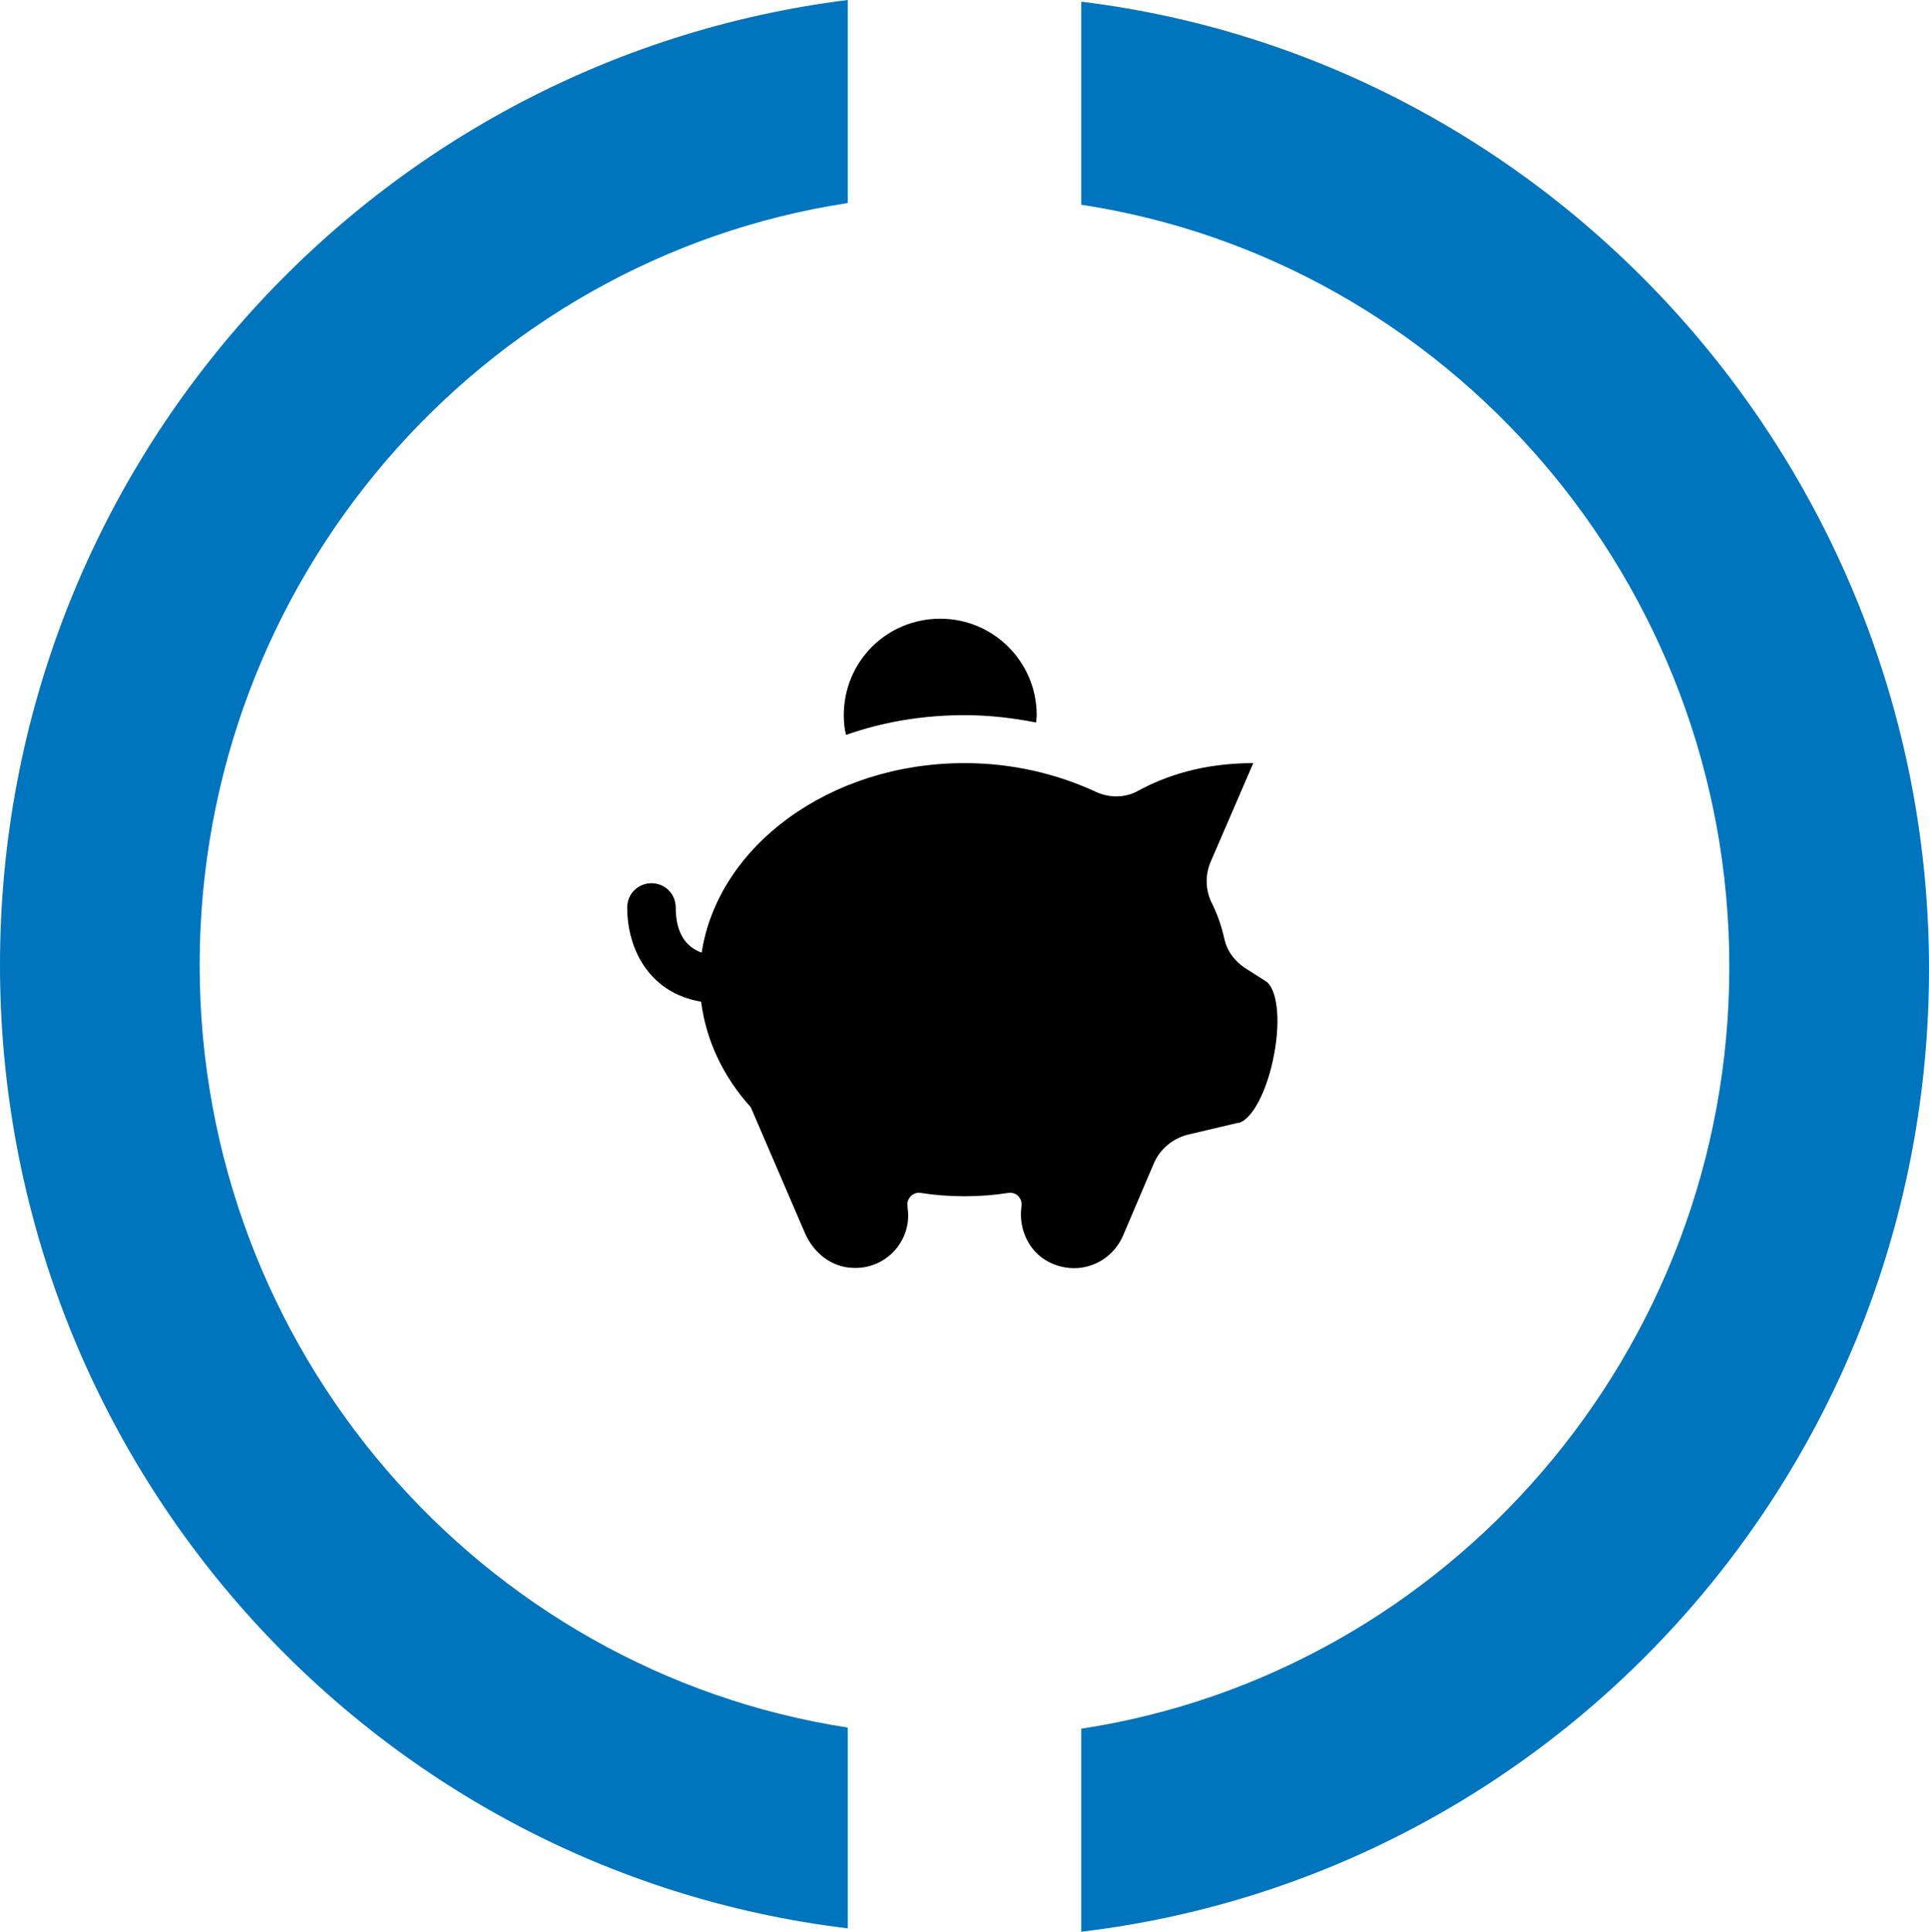
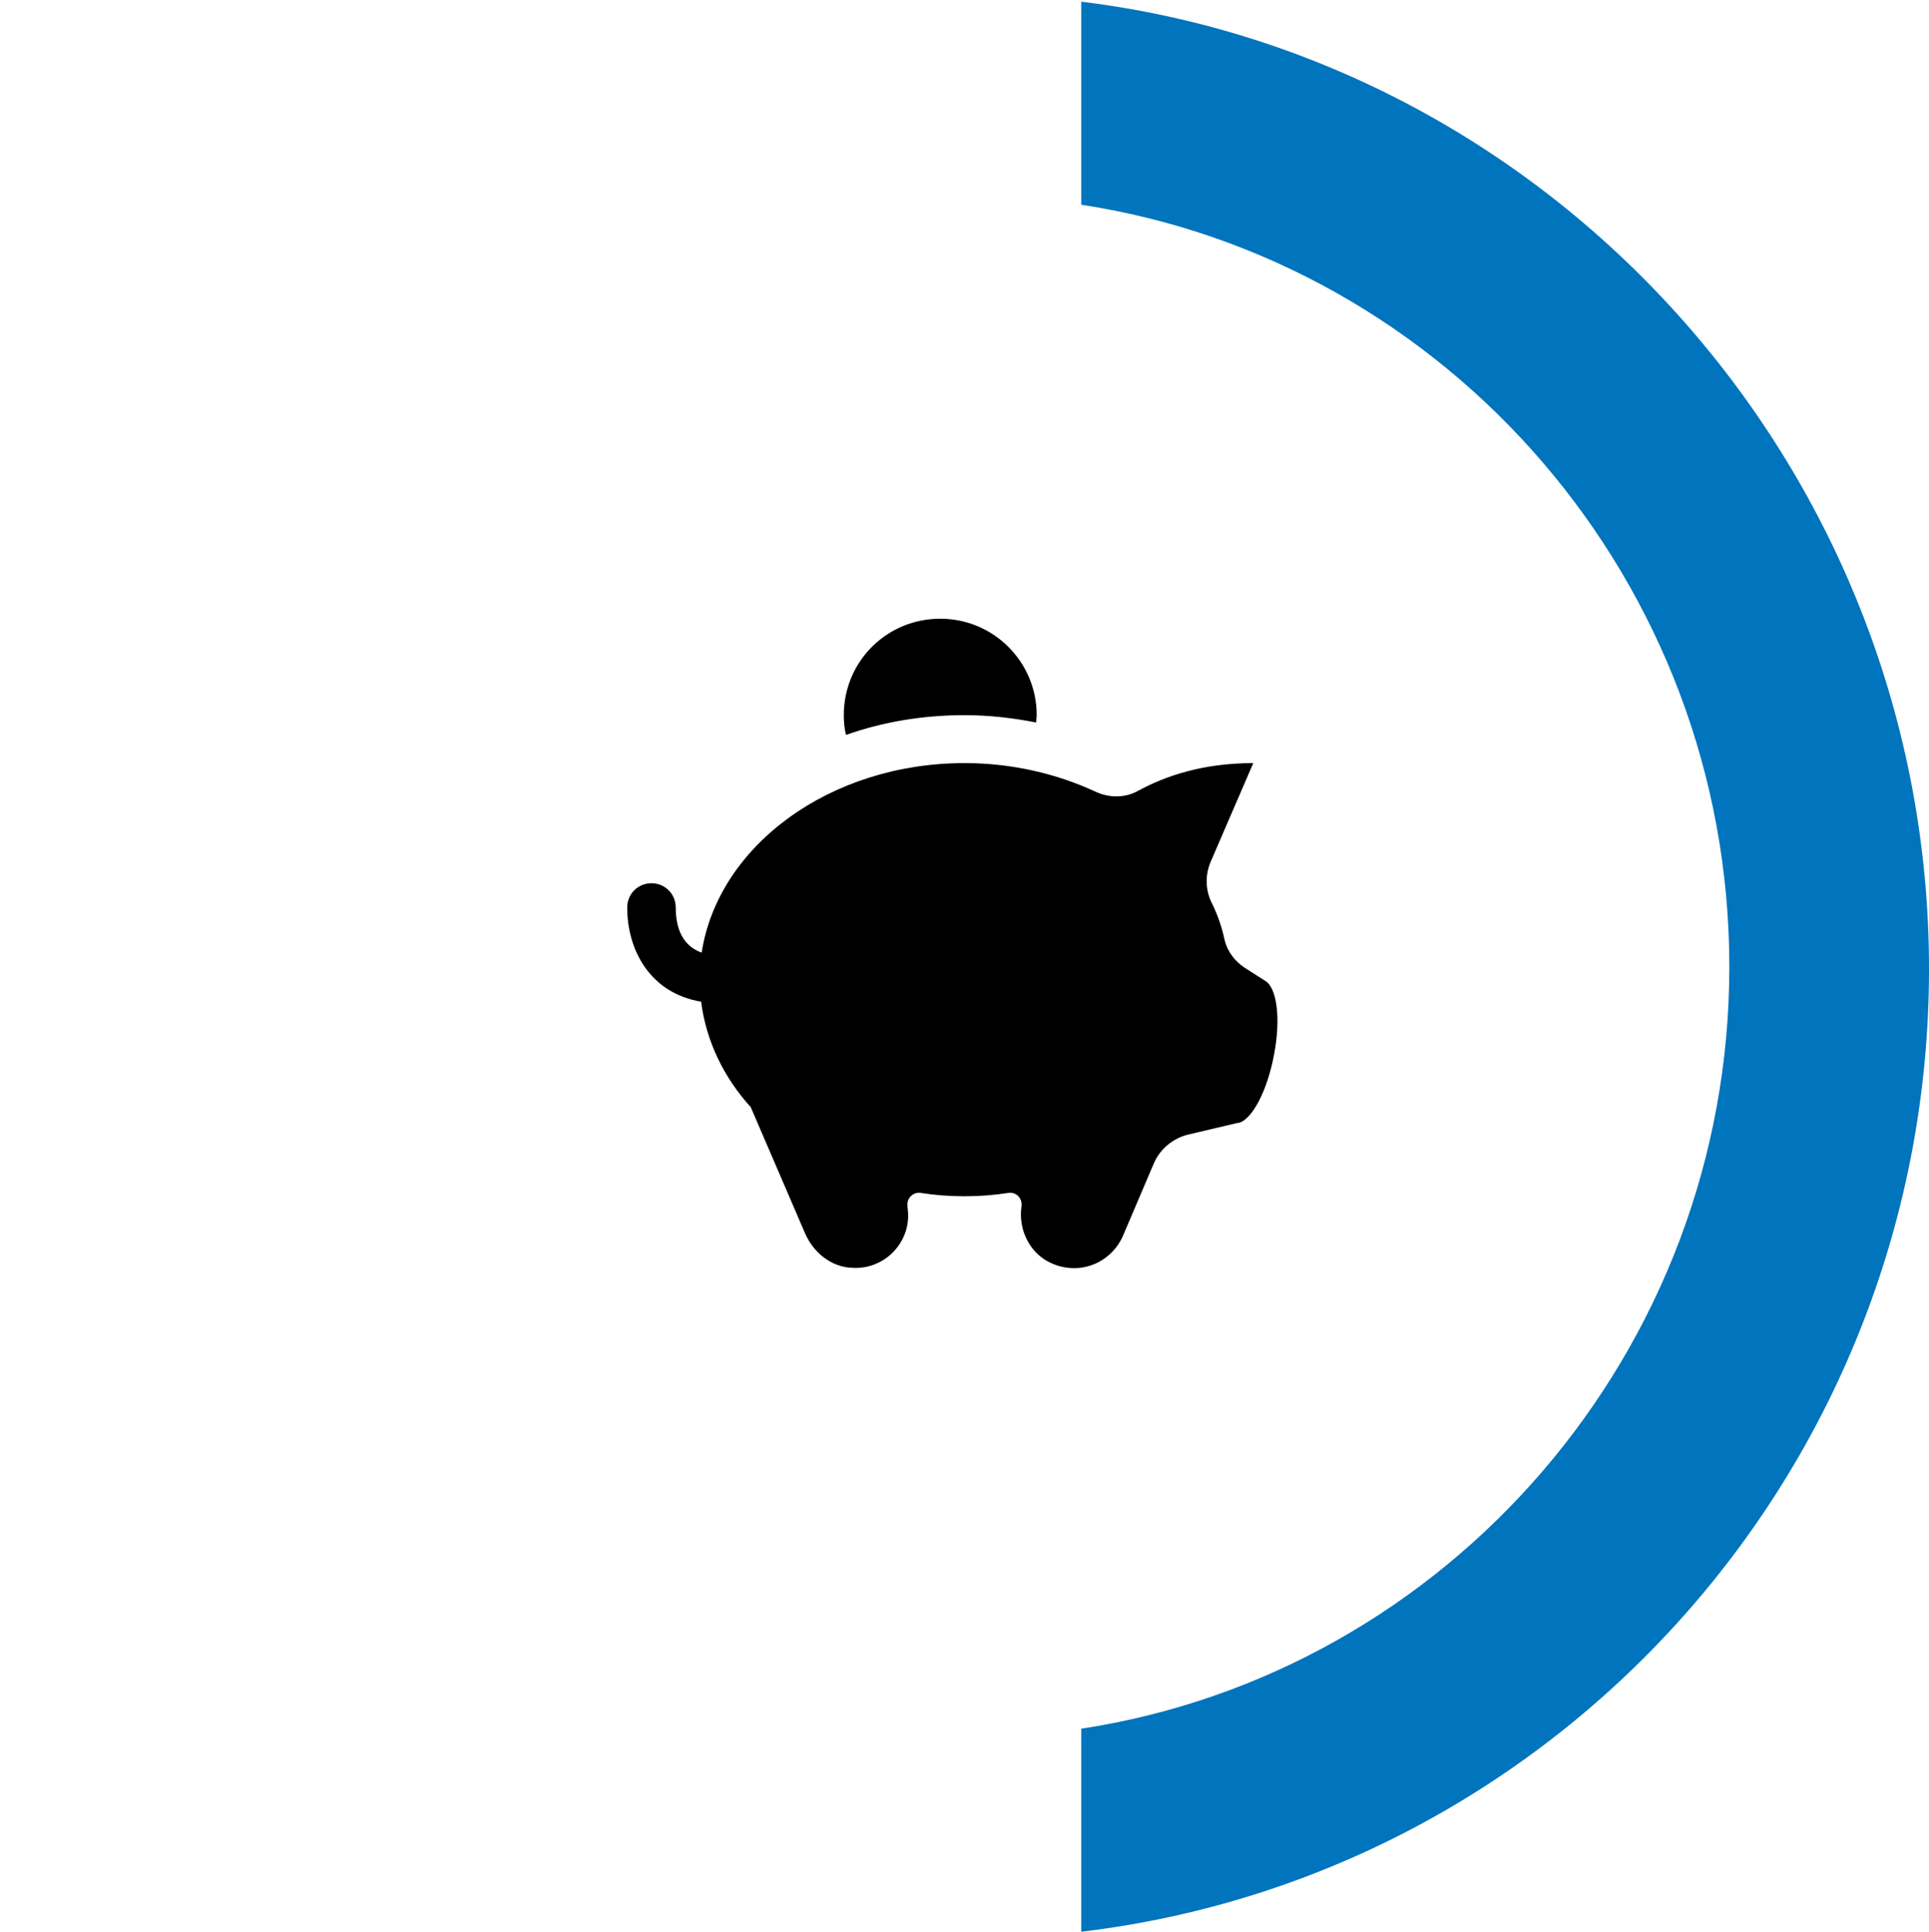
<svg xmlns="http://www.w3.org/2000/svg" id="a" data-name="Layer 1" viewBox="0 0 342 342.5">
  <g>
-     <path d="M150.3,306.3c-64.9-10-114.9-66.8-114.9-135.2S85.4,45.9,150.3,36V0C65.5,10.6,0,83.2,0,171.1s65.5,160.6,150.3,170.8v-35.6Z" fill="#0074bc" />
    <path d="M191.7.3v36c64.9,9.9,114.9,66.8,114.9,135.1s-50,125.2-114.9,135.1v36c84.8-10.1,150.3-82.8,150.3-170.7S276.1,10.6,191.7.3Z" fill="#0074bc" />
  </g>
  <g>
    <path d="M224.3,173.9h0l-3.6-2.3c-1.8-1.2-3.1-2.9-3.6-5-.5-2.4-1.3-4.6-2.4-6.8-1-2.2-1-4.7-.1-6.9l7.6-17.6c-9,0-15.6,2.3-20.4,4.9-2.3,1.3-5.1,1.3-7.5.2-6.9-3.2-14.8-5.1-23.3-5.1-23.9,0-43.7,14.7-46.6,33.6-4-1.4-4.6-5.4-4.6-8,0-2.4-1.9-4.3-4.3-4.3s-4.3,1.9-4.3,4.3c0,7.6,4.1,15.2,13.1,16.7.9,7,4,13.4,8.8,18.7l9.6,22.3c1.5,3.5,4.7,6.1,8.5,6.2,5.9.3,10.6-4.9,9.7-10.7v-.3c-.2-1.3,1-2.5,2.3-2.3,2.5.4,5.1.6,7.8.6s5.3-.2,7.8-.6c1.4-.2,2.5,1,2.3,2.4-.6,4.3,1.6,8.6,5.6,10.2,5.1,2.1,10.4-.4,12.4-5l5.5-12.9c1.1-2.5,3.3-4.3,5.9-5l8.9-2.1h.2c2.4-.6,5.1-5.7,6.3-12.2,1.2-6.3.5-11.8-1.6-13Z" />
    <path d="M171,126.8c4.4,0,8.6.5,12.7,1.3,0-.4.1-.8.1-1.3,0-9.4-7.6-17.1-17.1-17.1s-17.1,7.6-17.1,17.1c0,1.2.1,2.4.4,3.5,6.5-2.3,13.6-3.5,21-3.5Z" />
  </g>
</svg>